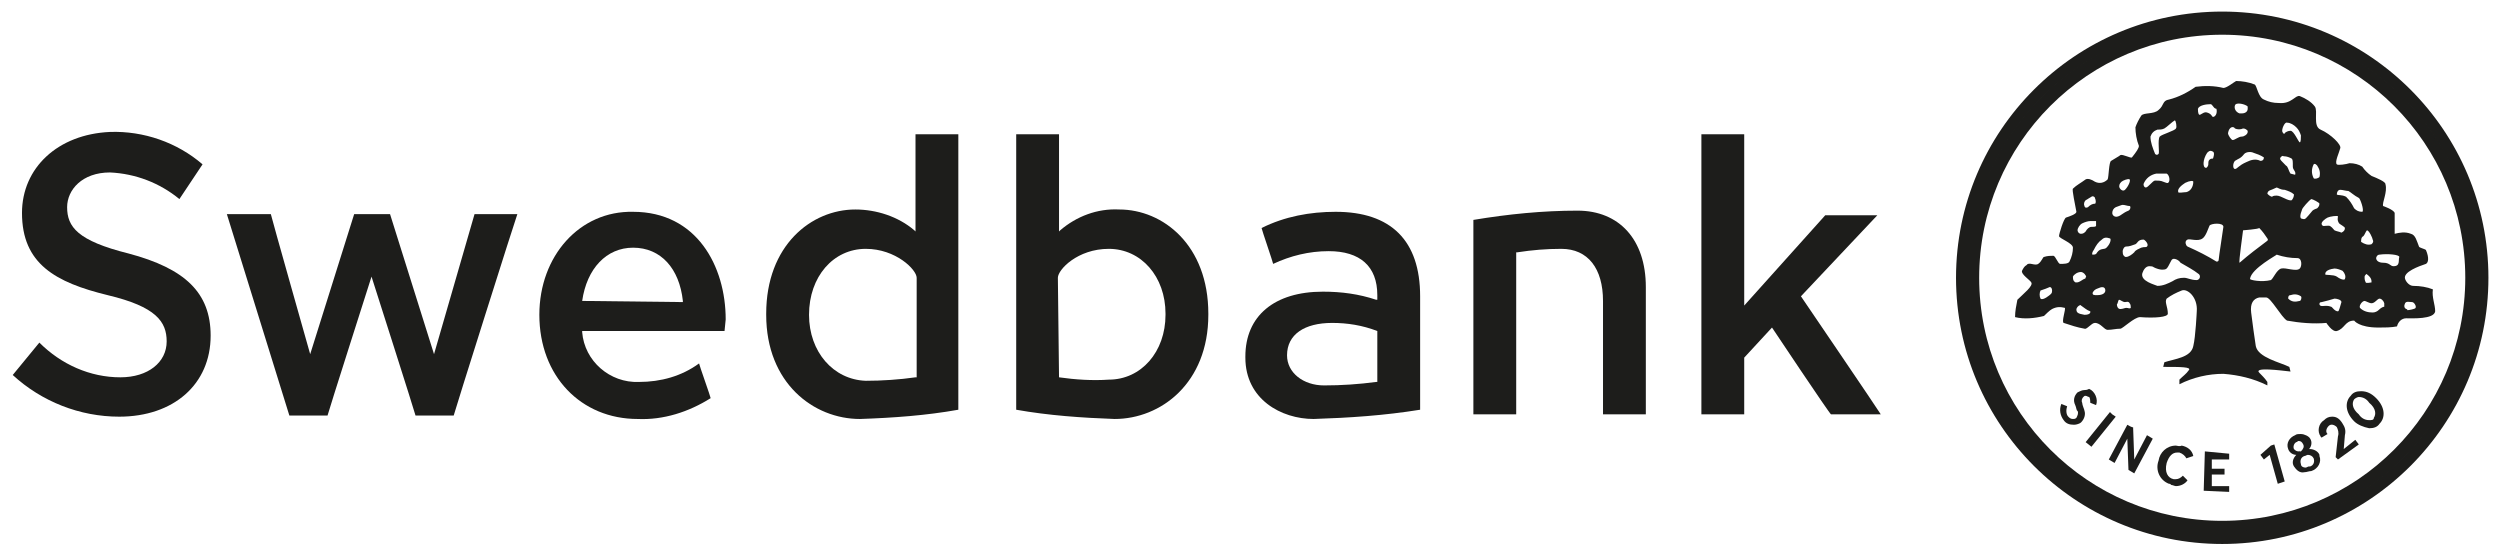
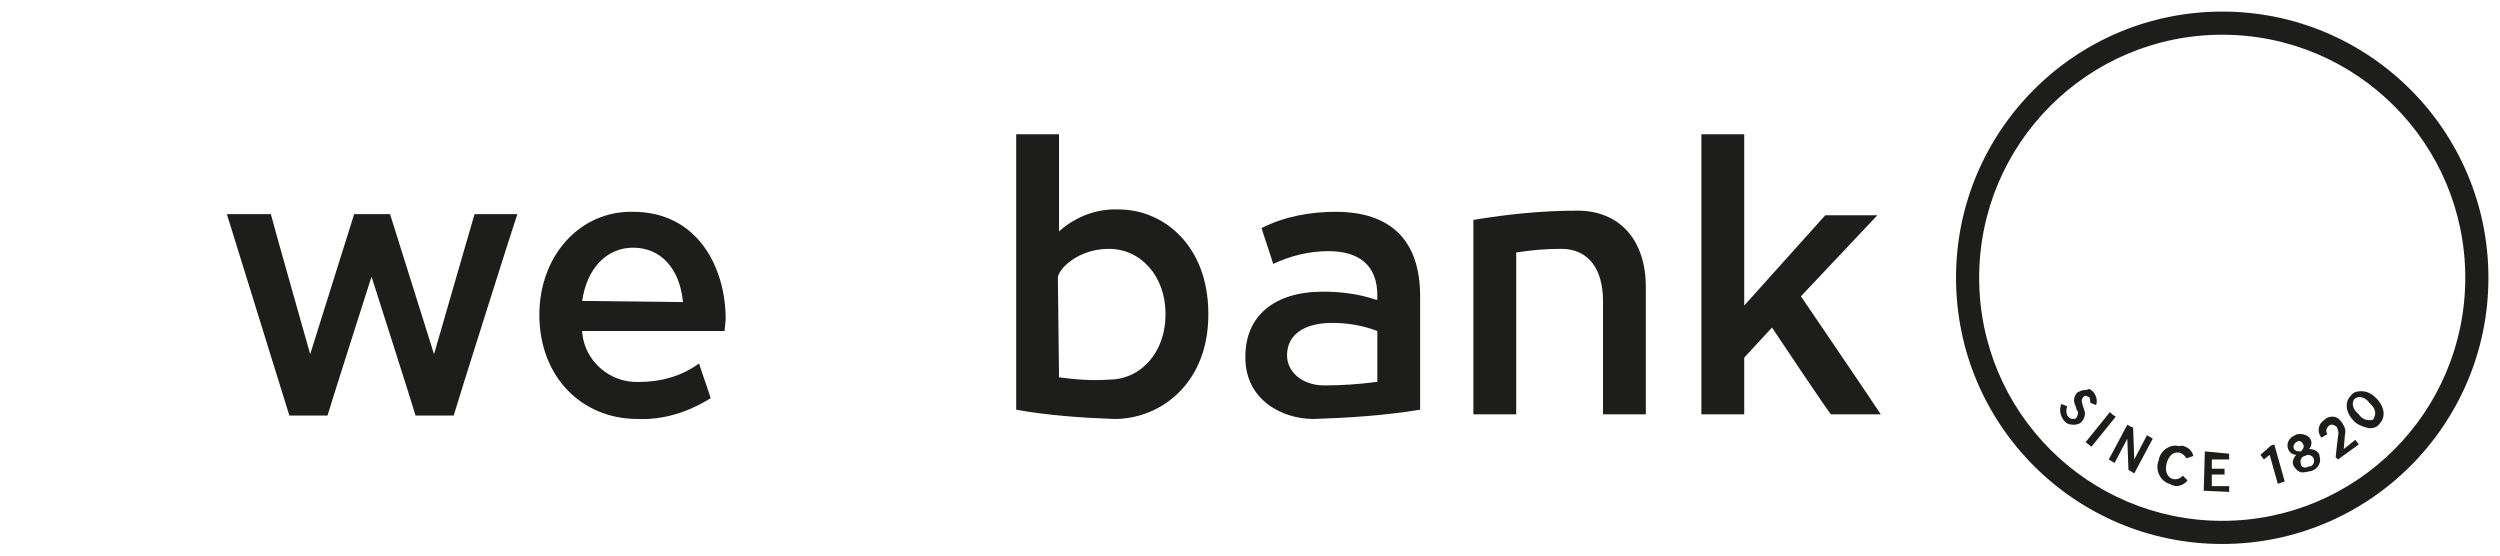
<svg xmlns="http://www.w3.org/2000/svg" version="1.1" id="Layer_1" x="0px" y="0px" viewBox="0 0 216 48" style="enable-background:new 0 0 216 48;" xml:space="preserve">
  <style type="text/css">
	.st0{fill:#1D1D1B;}
	.st1{fill-rule:evenodd;clip-rule:evenodd;fill:#1D1D1B;}
	.st2{fill:none;}
</style>
  <g id="Lager_2">
    <g id="Lager_1-2">
      <g>
        <g>
          <g>
            <path class="st0" d="M192,1c-12.7,0-23,10.3-23,23s10.3,23,23,23s23-10.3,23-23S204.7,1,192,1z M192,46c-12.2,0-22-9.8-22-22       s9.8-22,22-22s22,9.8,22,22S204.2,46,192,46z" />
            <path class="st0" d="M192,2c-12.2,0-22,9.8-22,22s9.8,22,22,22s22-9.8,22-22S204.2,2,192,2z M192,45c-11.6,0-21-9.4-21-21       s9.4-21,21-21s21,9.4,21,21S203.6,45,192,45z" />
            <path class="st0" d="M192,46.1c-12.2,0-22.1-9.9-22.1-22.1S179.8,1.9,192,1.9s22.1,9.9,22.1,22.1S204.2,46.1,192,46.1z        M192,2.1c-12.1,0-21.9,9.8-21.9,21.9s9.8,21.9,21.9,21.9c12.1,0,21.9-9.8,21.9-21.9l0,0C213.9,11.9,204.1,2.1,192,2.1z" />
          </g>
-           <path class="st1" d="M210.2,25c-0.5-0.2-1.1-0.3-1.7-0.3c-0.3,0-0.6-0.3-0.7-0.6c-0.2-0.6,1.2-1.1,1.8-1.3      c0.2-0.1,0.3-0.5,0-1.2c-0.1-0.1-0.6-0.2-0.6-0.3c-0.2-0.5-0.3-1-0.7-1.1c-0.5-0.2-1-0.1-1.4,0c0-0.6,0-1.2,0-1.8      c-0.1-0.3-1-0.6-1-0.6c-0.1-0.3,0.4-1.2,0.2-1.9c0-0.2-0.7-0.5-1.2-0.7c-0.3-0.2-0.6-0.5-0.8-0.8c-0.3-0.2-0.7-0.3-1.1-0.3      c-0.3,0.1-1,0.2-1.1,0.1c-0.2-0.2,0.2-1,0.3-1.4c0.1-0.3-0.8-1.2-1.7-1.6c-0.7-0.3-0.2-1.6-0.5-2c-0.3-0.4-0.8-0.7-1.3-0.9      c-0.4-0.1-0.7,0.7-1.8,0.6c-0.5,0-0.9-0.1-1.3-0.3c-0.5-0.2-0.6-1.2-0.8-1.3c-0.5-0.2-1.1-0.3-1.6-0.3c-0.2,0.1-0.8,0.6-1.1,0.6      c-0.8-0.2-1.6-0.2-2.4-0.1c-0.7,0.5-1.5,0.9-2.3,1.1c-0.6,0.1-0.4,0.5-0.9,0.9c-0.4,0.4-1.3,0.2-1.5,0.5c-0.2,0.3-0.4,0.7-0.5,1      c0,0.5,0.1,1.1,0.3,1.6c0,0.2-0.2,0.5-0.6,1c-0.1,0.1-0.8-0.3-1-0.2c-0.1,0.1-0.5,0.3-0.8,0.5c-0.2,0.1-0.2,1.4-0.3,1.6      c-0.3,0.3-0.7,0.4-1.1,0.2c-0.3-0.2-0.6-0.3-0.8-0.2c-0.4,0.3-0.8,0.5-1.1,0.8c-0.1,0.1,0.2,1.4,0.3,2c0,0.2-0.6,0.4-0.9,0.5      c-0.2,0.1-0.6,1.4-0.6,1.6c0,0.2,1.2,0.6,1.2,1c0,0.4-0.1,0.8-0.3,1.2c-0.1,0.2-0.5,0.2-0.8,0.2c-0.2,0-0.4-0.7-0.6-0.7      c-0.2,0-0.5,0-0.8,0.1c-0.1,0-0.2,0.4-0.5,0.6s-0.8-0.2-1,0.1c-0.2,0.1-0.3,0.3-0.4,0.5c-0.1,0.3,0.7,0.8,0.8,1      c0.2,0.3-0.7,1-1.2,1.5c-0.1,0.5-0.2,1-0.2,1.5c0.8,0.2,1.7,0.1,2.5-0.1c0.1-0.1,0.5-0.5,0.7-0.6c0.4-0.2,0.7-0.2,1.1-0.1      c0.1,0.1-0.3,1.2-0.1,1.3c0.6,0.2,1.2,0.4,1.8,0.5c0.2,0.1,0.6-0.5,0.9-0.5c0.5,0,0.8,0.6,1.1,0.6c0.4,0,0.7-0.1,1.1-0.1      c0.2,0,1.2-1,1.7-1c1.3,0.1,2.4,0,2.4-0.3c0-0.6-0.3-1-0.1-1.3c0.4-0.3,0.8-0.5,1.3-0.7c0.5-0.2,1.4,0.6,1.3,1.8      c0,0-0.1,2.2-0.3,3c-0.2,1-1.6,1.1-2.5,1.4l-0.1,0.4c1.5,0,2.5,0,2.2,0.3c-0.2,0.3-0.5,0.5-0.8,0.8v0.4c1.2-0.6,2.5-0.9,3.8-0.9      c1.3,0.1,2.6,0.4,3.8,1V33c-0.2-0.3-0.5-0.6-0.7-0.8c-0.5-0.5,1.8-0.2,2.7-0.1l-0.1-0.4c-0.8-0.4-2.7-0.8-2.9-1.8      c-0.1-0.6-0.3-2.1-0.4-2.9c-0.1-0.8,0.2-1.2,0.7-1.3c0.2,0,0.4,0,0.6,0c0.4,0,1.3,1.7,1.8,2c1.1,0.2,2.3,0.3,3.4,0.2      c0,0,0.5,0.8,0.9,0.7c0.7-0.2,0.7-0.9,1.5-0.9c0,0,0.4,0.6,2.1,0.6c0.5,0,1.1,0,1.6-0.1c0.1-0.4,0.4-0.7,0.8-0.7      c0.5,0,2.4,0.1,2.5-0.6C210.4,26.3,210.1,25.7,210.2,25z M177.2,25.4c-0.1,0.1-0.7,0.6-0.9,0.4c-0.1-0.2-0.1-0.5,0-0.7      c0.3-0.1,0.6-0.2,0.8-0.3c0.1,0,0.2,0.1,0.2,0.3C177.3,25.2,177.3,25.3,177.2,25.4z M180.2,17.3c0.2-0.1,0.3-0.2,0.5-0.3      c0.1-0.1,0.3,0,0.3,0.1c0.1,0.2,0.1,0.5,0,0.5c-0.2,0-0.4,0.1-0.6,0.3c-0.2,0.1-0.3,0-0.3-0.1C180,17.6,180.1,17.4,180.2,17.3z       M179.1,23.9c0.1-0.2,0.4-0.4,0.7-0.4c0.1,0,0.3,0.1,0.4,0.3c0.1,0.1,0,0.1,0,0.2s-0.2,0.1-0.3,0.2c-0.3,0.2-0.4,0.2-0.5,0.2      s-0.1,0-0.2-0.1C179.1,24.2,179.1,24,179.1,23.9z M180.1,27.2c-0.6-0.1-0.7-0.2-0.7-0.5c0.1-0.3,0.4-0.4,0.4-0.3      c0.3,0.2,0.5,0.4,0.8,0.5C180.6,26.9,180.7,27.2,180.1,27.2z M180.2,20c-0.1,0.1-0.2,0.2-0.4,0.2c-0.2,0-0.3-0.2-0.3-0.3      c0-0.2,0.2-0.5,0.4-0.6c0.2-0.1,0.5-0.2,0.7-0.2c0.2,0,0.4,0,0.5,0c0,0.1,0,0.3,0,0.4s-0.2,0.1-0.4,0.1S180.3,19.8,180.2,20z       M181.2,25.5c-0.3,0-0.4,0-0.4-0.2c0.1-0.2,0.2-0.3,0.5-0.4c0.2-0.1,0.6-0.2,0.6,0.2C181.9,25.3,181.7,25.5,181.2,25.5z       M182,21.4c-0.2,0.2-0.5,0-0.8,0.4c-0.1,0.2-0.2,0.2-0.4,0.2c-0.1,0,0-0.3,0.1-0.4c0.2-0.4,0.4-0.7,0.7-0.9      c0.2-0.2,0.4-0.2,0.7-0.1C182.4,20.6,182.4,21,182,21.4z M191,9c0.1,0,0.2,0.2,0.3,0.3c0.1,0.1,0.2,0.1,0.2,0.1      c0.1,0.4-0.1,0.7-0.3,0.7c-0.1,0-0.1-0.3-0.6-0.4c-0.3,0-0.5,0.3-0.6,0.2c-0.1-0.1-0.1-0.4-0.1-0.5C190,9.1,190.6,9,191,9z       M191.2,13.7c-0.1,0-0.2,0-0.3,0.1c-0.1,0.1-0.1,0.2-0.1,0.4c0,0.1-0.1,0.3-0.2,0.3c-0.3,0-0.3-0.7,0.1-1.3      c0.2-0.2,0.3-0.2,0.5-0.1C191.4,13.2,191.2,13.7,191.2,13.7z M188.8,15.8c0.4-0.2,0.7-0.2,0.7-0.1c0,0.4-0.2,0.8-0.6,0.9      c-0.2,0-0.7,0.1-0.7,0C188.1,16.3,188.5,16,188.8,15.8z M186.4,11.2c0.2,0,0.4,0,0.6-0.1c0.2-0.1,0.7-0.6,0.9-0.7      c0.1,0,0.2,0.6,0.1,0.7c-0.1,0.2-1.2,0.5-1.4,0.7c-0.2,0.3,0,1.4-0.1,1.5c-0.1,0.1-0.2,0.1-0.3,0c-0.2-0.5-0.4-1-0.4-1.5      C185.9,11.5,186.1,11.3,186.4,11.2z M186.3,15c0.3,0,0.6,0,0.9,0c0.2,0.1,0.3,0.5,0.2,0.7c-0.1,0.2-0.2,0.1-0.5,0      c-0.2-0.1-0.5-0.1-0.7-0.1s-0.6,0.6-0.8,0.6c-0.1,0-0.2-0.1-0.2-0.3C185.4,15.4,185.8,15.1,186.3,15z M183.3,15.7      c0.1-0.1,0.6-0.3,0.7-0.2c0.1,0.1-0.1,0.6-0.4,0.9c-0.2,0.2-0.5-0.1-0.5-0.3C183.1,15.9,183.2,15.8,183.3,15.7z M182.5,18.4      c0-0.2,0.1-0.4,0.3-0.5c0.3-0.1,0.5-0.2,0.6-0.2c0.2,0,0.4,0.1,0.6,0.1c0.1,0,0.1,0.3-0.1,0.4c-0.5,0.2-0.6,0.4-0.9,0.5      C182.7,18.8,182.5,18.6,182.5,18.4z M183.7,26.6c-0.1,0-0.3,0.1-0.5,0.1s-0.3-0.2-0.3-0.4c0.1-0.1,0.1-0.4,0.2-0.4      c0.1,0,0.3,0.2,0.5,0.2c0.1,0,0.3-0.1,0.4,0.1c0.1,0.1,0.1,0.3,0.1,0.4C184,26.7,183.9,26.6,183.7,26.6z M184.4,21.8      c-0.2,0.2-0.5,0.4-0.7,0.4c-0.1,0-0.1,0-0.2-0.1c-0.1-0.1-0.1-0.3-0.1-0.4c0-0.1,0.1-0.4,0.3-0.4c0.3,0,0.5-0.1,0.8-0.2      c0.2-0.1,0.2-0.4,0.7-0.4c0.1,0,0.5,0.4,0.3,0.6c-0.1,0.1-0.2,0-0.5,0.1C184.8,21.5,184.5,21.6,184.4,21.8z M190,24.1      c0,0-0.1,0.1-0.2,0.1c-0.5,0-0.8-0.2-1.1-0.2c-0.4,0-0.7,0.1-1,0.3c-0.4,0.2-0.8,0.4-1.3,0.4c-0.2-0.1-1.5-0.4-1.3-1.1      c0.1-0.3,0.3-0.6,0.6-0.6c0.1,0,0.3,0,0.4,0.1c0.2,0.1,0.5,0.2,0.7,0.2c0.1,0,0.3,0,0.4-0.1c0.2-0.2,0.4-0.8,0.5-0.8      c0.1-0.1,0.5,0,0.7,0.3c0.5,0.3,1.1,0.6,1.6,1C190.1,23.8,190.1,24,190,24.1z M191.7,22.4c0,0.2-0.1,0.2-0.2,0.2      c-0.8-0.5-1.6-0.9-2.5-1.3l-0.1-0.1c-0.1-0.2-0.1-0.4,0.1-0.5c0.2-0.1,0.9,0.2,1.3-0.1c0.3-0.2,0.5-0.9,0.6-1.1      c0.1-0.2,1.2-0.3,1.2,0.1C192.1,19.7,191.7,22.2,191.7,22.4z M204.5,19.9c0.2,0,0.5,0.7,0.5,0.8c0.1,0.2,0,0.3-0.1,0.4      c-0.3,0.1-0.6,0-0.9-0.2c0-0.2,0-0.4,0.2-0.5C204.3,20.3,204.4,20,204.5,19.9z M204.9,24.4c0,0-0.5,0.1-0.5,0      c-0.1-0.2-0.1-0.3-0.1-0.5c0-0.1,0.2-0.3,0.2-0.2C204.9,24,204.9,24.2,204.9,24.4z M201.1,18.8c0.2-0.1,0.9-0.2,0.9-0.1      c0,0.1-0.1,0.3,0.1,0.6c0.1,0.1,0.5,0.3,0.5,0.4c0,0.2-0.1,0.3-0.3,0.4c-0.2-0.1-0.4-0.1-0.6-0.2c-0.1-0.1-0.3-0.4-0.5-0.4      c-0.4,0-0.5,0.1-0.6-0.1C200.5,19.2,200.9,18.9,201.1,18.8z M199.9,14.2c0.1-0.1,0.2,0,0.3,0.1c0.2,0.3,0.3,0.6,0.2,1      c-0.1,0.1-0.4,0.2-0.5,0.1C199.7,15,199.7,14.6,199.9,14.2z M197.6,10.6c0.3,0,0.6,0.2,0.8,0.4s0.3,0.4,0.4,0.7      c0,0.2,0,0.6-0.1,0.6c-0.1,0-0.5-1-0.8-1c-0.2,0-0.4,0.1-0.5,0.2c0,0.1-0.1,0.1-0.2-0.1C197.1,11.2,197.4,10.5,197.6,10.6z       M197.3,13.5c0.3,0,0.5,0.1,0.7,0.2c0.1,0.1,0.1,0.2,0.1,0.7c0,0.3,0.3,0.4,0.2,0.7l-0.4-0.1c-0.2-0.3-0.2-0.6-0.4-0.7      c-0.4-0.4-0.5-0.5-0.5-0.6C197,13.6,197.2,13.4,197.3,13.5z M196.7,16.2c0.1,0,0.3,0.2,0.7,0.2c0.3,0.1,0.6,0.2,0.8,0.4      c0,0.2-0.1,0.4-0.2,0.5c-0.3,0.1-0.9-0.4-1.3-0.4c-0.1,0-0.3,0-0.4,0.1c-0.1,0-0.4-0.2-0.4-0.3C196,16.4,196.1,16.5,196.7,16.2z       M193.1,9.1c0.1-0.3,0.9-0.1,1.1,0.1c0,0,0,0.1,0,0.2c0,0.3-0.3,0.4-0.5,0.4c-0.1,0-0.1,0-0.2,0C193.2,9.7,193,9.4,193.1,9.1z       M192.5,11.5c0.1-0.6,0.5-0.6,0.6-0.4c0.2,0.1,0.5,0.1,0.7,0c0.2,0,0.3,0.1,0.4,0.2v0.1c0,0.2-0.3,0.4-0.5,0.4      c-0.3,0-0.6,0.3-0.8,0.3C192.8,12.1,192.5,11.7,192.5,11.5z M193.1,13.9c0.3-0.2,0.5-0.2,0.8-0.6c0.2-0.2,0.6-0.2,0.8-0.1      c0.3,0.1,0.6,0.2,0.9,0.4c0,0.2-0.1,0.3-0.3,0.3c-0.4-0.2-0.8-0.1-1.2,0.1c-0.7,0.3-0.8,0.6-1,0.6      C192.9,14.6,192.9,14.1,193.1,13.9z M193.8,19.9c0,0,1.3-0.1,1.4-0.2c0.3,0.3,0.5,0.6,0.7,0.9c0,0,0.1,0.1,0,0.2      c-0.8,0.6-1.6,1.2-2.4,1.9C193.4,22.7,193.8,20,193.8,19.9z M197.1,23.2c-0.4,0.1-0.7,0.9-0.9,1c-0.8,0.2-1.8,0-1.8-0.1      c0.1-0.9,2.4-2.1,2.3-2.1c0.6,0.2,1.2,0.3,1.8,0.3c0.4,0,0.4,0.7,0.2,0.9C198.4,23.5,197.5,23.1,197.1,23.2z M198.7,26      c-0.4,0.1-0.7,0.1-1-0.2c0-0.1,0-0.3,0.2-0.3c0.3-0.1,0.6-0.1,0.9,0.1C198.9,25.7,198.8,26,198.7,26z M200.2,18      c0,0-0.3,0.1-0.4,0.2c-0.6,0.7-0.6,0.8-0.9,0.7c-0.2,0-0.2-0.3,0-0.8c0-0.1,0.6-0.8,0.8-0.9c0.1,0,0.7,0.3,0.7,0.4      C200.4,17.8,200.3,17.9,200.2,18z M202,26.9c-0.3,0-0.5-0.4-0.6-0.4c-0.5-0.2-0.9,0.1-1-0.2c0-0.1,0-0.2,0.2-0.2      c0.4-0.1,0.8-0.2,1.1-0.3c0.2,0,0.6,0.1,0.6,0.3C202.2,26.4,202.1,26.9,202,26.9z M202.6,24.1c0,0.1-0.3,0.1-0.7-0.2      c-0.3-0.2-1-0.1-1-0.2c0-0.1,0-0.4,0.8-0.5c0.2,0,0.5,0.1,0.7,0.2C202.6,23.6,202.7,23.9,202.6,24.1z M203.4,18      c-0.2-0.4-0.4-0.7-0.7-1c-0.4-0.2-0.7-0.1-0.8-0.2c0-0.2,0.1-0.4,0.3-0.4s0.5,0.1,0.7,0.1c0.2,0.1,0.5,0.4,0.9,0.6      c0.1,0,0.5,1.1,0.3,1.2C203.8,18.3,203.6,18.2,203.4,18z M206,26.5c-0.1,0-0.3,0.1-0.5,0.3c-0.1,0.1-0.3,0.2-0.5,0.2      c-0.4,0-0.8-0.1-1.1-0.4c-0.1-0.2,0.2-0.6,0.4-0.6c0.1,0,0.4,0.2,0.6,0.2c0.3,0,0.5-0.4,0.7-0.4c0.1,0,0.3,0.1,0.4,0.4      C206,26.3,206,26.4,206,26.5z M206.8,23c-0.3,0-0.3-0.3-0.9-0.3c-0.4,0-0.6-0.2-0.6-0.4c0-0.1,0.1-0.3,0.3-0.3      c0.7-0.1,1.7,0,1.7,0.2C207.2,22.5,207.4,23,206.8,23z M208.7,26.6c0,0.1-0.6,0.2-0.7,0.2c0-0.1-0.1-0.1-0.1-0.1      c-0.2-0.1-0.2-0.3-0.1-0.5c0.1-0.2,0.4-0.1,0.6-0.1S208.8,26.5,208.7,26.6z" />
          <g>
            <path class="st0" d="M180.1,33.7c-0.2,0-0.4,0.1-0.6,0.2c-0.3,0.3-0.4,0.7-0.2,1.1c0.1,0.2,0.1,0.5,0.2,0.5       c0.1,0.2,0,0.4-0.1,0.6c-0.1,0.1-0.2,0.1-0.3,0.1c-0.2,0-0.3-0.1-0.4-0.2c-0.2-0.2-0.2-0.6-0.1-0.9l-0.5-0.2       c-0.2,0.5-0.1,1,0.2,1.4c0.2,0.3,0.5,0.4,0.9,0.4c0.2,0,0.5-0.1,0.6-0.2c0.3-0.3,0.4-0.7,0.3-1c0-0.1-0.2-0.5-0.2-0.7       c-0.1-0.2,0-0.4,0.1-0.5s0.1-0.1,0.2-0.1c0.1,0,0.2,0.1,0.3,0.1c0.1,0.1,0.1,0.4,0.1,0.5l0.5,0.2c0.2-0.5-0.1-1.2-0.6-1.4       C180.3,33.7,180.2,33.7,180.1,33.7L180.1,33.7z" />
            <path class="st0" d="M182.3,35.6l-2.1,2.6l0.5,0.4l2.1-2.6l-0.3-0.2L182.3,35.6L182.3,35.6z" />
            <path class="st0" d="M183.8,36.7l-1.6,3l0.5,0.3l1.1-2.1l0.1,2.7l0.5,0.3l1.6-3l-0.5-0.3l-1.1,2.1l-0.1-2.8       C184.3,37,183.8,36.7,183.8,36.7z" />
            <path class="st0" d="M188,38.5c-0.8,0-1.4,0.6-1.5,1.3c-0.3,0.8,0.1,1.7,0.9,2c0.1,0,0.1,0,0.2,0.1c0.1,0,0.3,0.1,0.4,0.1       c0.4,0,0.8-0.2,1-0.5l-0.4-0.4c-0.2,0.2-0.4,0.3-0.6,0.3c-0.1,0-0.1,0-0.2,0c-0.5-0.1-0.8-0.6-0.6-1.4c0.2-0.6,0.5-0.9,0.9-0.9       c0.1,0,0.1,0,0.2,0c0.3,0.1,0.5,0.3,0.6,0.5l0.6-0.2c-0.1-0.5-0.5-0.8-1-0.9C188.3,38.6,188.1,38.5,188,38.5L188,38.5z" />
            <path class="st0" d="M190.5,39l-0.1,3.4l2.2,0.1V42h-1.5v-1h1.1v-0.5h-1.1v-0.8h1.5v-0.5L190.5,39L190.5,39z" />
            <path class="st0" d="M196.5,38.4l-0.3,0.1l-0.9,0.8l0.3,0.4l0.5-0.4l0.7,2.5l0.6-0.2C197.4,41.6,196.5,38.4,196.5,38.4z" />
            <path class="st0" d="M198.8,37.5c-0.2,0-0.4,0-0.5,0.1c-0.5,0.2-0.8,0.7-0.6,1.2l0,0c0.1,0.3,0.4,0.5,0.7,0.5       c-0.3,0.3-0.4,0.7-0.2,1s0.5,0.6,0.9,0.5c0.2,0,0.4-0.1,0.6-0.1c0.6-0.2,0.9-0.8,0.7-1.3c0,0,0,0,0-0.1       c-0.1-0.3-0.5-0.5-0.8-0.5h-0.1c0.2-0.2,0.3-0.6,0.1-0.9C199.5,37.7,199.1,37.5,198.8,37.5L198.8,37.5z M198.6,39       c-0.2,0-0.3-0.1-0.4-0.2c-0.1-0.2,0-0.5,0.2-0.6l0,0c0.1,0,0.1-0.1,0.2-0.1c0.2,0,0.3,0.1,0.4,0.3c0.1,0.2,0,0.4-0.2,0.6       C198.8,39,198.8,39,198.6,39C198.8,38.9,198.7,39,198.6,39z M199.2,40.4c-0.2,0-0.4-0.1-0.4-0.3c-0.1-0.3,0-0.6,0.3-0.7l0,0       c0.1,0,0.2-0.1,0.3-0.1c0.2,0,0.4,0.1,0.5,0.3c0.1,0.3,0,0.6-0.3,0.7c0,0,0,0-0.1,0C199.4,40.3,199.3,40.4,199.2,40.4       L199.2,40.4z" />
            <path class="st0" d="M201.5,36c-0.3,0-0.5,0.1-0.7,0.3c-0.5,0.3-0.6,1-0.3,1.4c0,0,0,0.1,0.1,0.1l0.5-0.3       c-0.2-0.2-0.1-0.5,0.1-0.7c0.2-0.2,0.5-0.1,0.7,0.1c0.1,0.2,0.2,0.5,0.1,0.8l-0.2,1.8l0.2,0.2l1.8-1.3l-0.3-0.4l-1,0.8l0.1-1.2       c0.1-0.4,0-0.7-0.2-1C202.1,36.1,201.8,36,201.5,36L201.5,36z" />
            <path class="st0" d="M204,33.8c-0.4,0-0.7,0.1-0.9,0.4c-0.5,0.5-0.5,1.4,0.3,2.2c0.3,0.3,0.8,0.5,1.3,0.6       c0.4,0,0.7-0.1,0.9-0.4c0.5-0.5,0.5-1.4-0.3-2.2C204.9,34,204.5,33.8,204,33.8L204,33.8z M204.7,36.3c-0.4,0-0.7-0.2-0.9-0.5       c-0.6-0.5-0.6-1-0.4-1.3c0.1-0.1,0.3-0.2,0.4-0.2c0.4,0,0.7,0.2,0.9,0.5c0.6,0.5,0.6,1,0.4,1.3       C205.1,36.3,204.9,36.3,204.7,36.3z" />
          </g>
          <g>
-             <path class="st0" d="M1.9,18.4c0,4.4,2.9,6,7.4,7.1c4.2,1,5.1,2.3,5.1,4c0,1.8-1.6,3.1-4,3.1c-2.6,0-5.1-1.1-7-3       c-0.1,0.1-2.2,2.7-2.3,2.8c2.5,2.3,5.8,3.6,9.2,3.6c4.7,0,7.9-2.8,7.9-7c0-3.7-2.2-5.8-7.1-7.1c-4.4-1.1-5.3-2.3-5.3-4       c0-1.5,1.3-3,3.7-3c2.2,0.1,4.3,0.9,6,2.3l2-3c-2.2-1.9-5.1-2.9-8-2.8C5,11.6,1.9,14.5,1.9,18.4z" />
            <path class="st0" d="M30.6,18.5l-3.8,12.1c0,0-3.4-12-3.4-12.1h-3.8L25,35.9h3.3c0-0.1,3.8-12,3.8-12s3.8,11.9,3.8,12h3.3       c0-0.1,5.4-17.2,5.5-17.4H41l-3.5,12.1l-3.8-12.1C33.7,18.5,30.6,18.5,30.6,18.5z" />
            <path class="st0" d="M46.6,27.2L46.6,27.2c0,5.3,3.6,9,8.5,9c2.2,0.1,4.4-0.6,6.3-1.8c0-0.1-1-2.9-1-3       c-1.5,1.1-3.3,1.6-5.2,1.6c-2.5,0.1-4.7-1.8-4.9-4.3v-0.1h12.3l0,0l0.1-1c0-4.6-2.5-9.3-8-9.3C50.1,18.2,46.6,22.1,46.6,27.2z        M50.3,26c0.4-2.8,2.1-4.6,4.4-4.6c2.4,0,4,1.8,4.3,4.6v0.1L50.3,26L50.3,26z" />
-             <path class="st0" d="M79.1,11.6V20L79,19.9c-1.4-1.2-3.3-1.8-5.1-1.8c-3.8,0-7.7,3.1-7.7,9v0.1c0,5.9,4.1,9,8.1,9       c2.9-0.1,5.7-0.3,8.5-0.8V11.6H79.1z M69.9,27.2L69.9,27.2c0-3.3,2.1-5.7,4.9-5.7c2.6,0,4.4,1.8,4.4,2.5v8.6h-0.1       c-1.4,0.2-2.9,0.3-4.3,0.3C72,32.8,69.9,30.4,69.9,27.2z" />
            <path class="st0" d="M87.8,11.6v23.8c2.8,0.5,5.7,0.7,8.5,0.8c4,0,8.1-3.1,8.1-9v-0.1c0-5.9-3.9-9-7.7-9       c-1.9-0.1-3.7,0.6-5.1,1.8L91.5,20v-8.4H87.8z M91.5,32.6L91.5,32.6L91.4,24c0-0.7,1.7-2.5,4.4-2.5c2.8,0,4.9,2.4,4.9,5.6v0.1       c0,3.2-2.1,5.6-4.9,5.6C94.4,32.9,92.9,32.8,91.5,32.6L91.5,32.6z" />
            <path class="st0" d="M109,19.7c0,0.1,1,3,1,3.1c1.5-0.7,3.1-1.1,4.8-1.1c2.7,0,4.2,1.3,4.2,3.8v0.4h-0.1       c-1.5-0.5-3-0.7-4.6-0.7c-4.2,0-6.7,2.1-6.7,5.6v0.1c0,3.6,3.1,5.3,5.9,5.3c3.1-0.1,6.1-0.3,9.2-0.8v-9.8       c0-4.8-2.5-7.3-7.3-7.3C113.2,18.3,111,18.7,109,19.7z M111.2,30.7L111.2,30.7c0-1.8,1.5-2.8,3.9-2.8c1.3,0,2.6,0.2,3.9,0.7       l0,0V33h-0.1c-1.5,0.2-3,0.3-4.5,0.3C112.6,33.3,111.2,32.2,111.2,30.7z" />
            <path class="st0" d="M127.3,19v16.8h3.7v-14h0.1c1.3-0.2,2.5-0.3,3.8-0.3c2.3,0,3.6,1.7,3.6,4.5v9.8h3.7v-11       c0-4.1-2.3-6.6-5.9-6.6C133.3,18.2,130.3,18.5,127.3,19z" />
            <path class="st0" d="M147,11.6v24.2h3.7v-4.9l2.4-2.6c0,0,5,7.5,5.1,7.5h4.3c-0.1-0.2-6.9-10.2-6.9-10.2l6.6-7h-4.5l-7,7.8       V11.6H147z" />
          </g>
        </g>
        <g>
          <rect x="215" y="47" class="st2" width="1" height="1" />
          <rect y="0" class="st2" width="1" height="1" />
        </g>
      </g>
    </g>
  </g>
</svg>